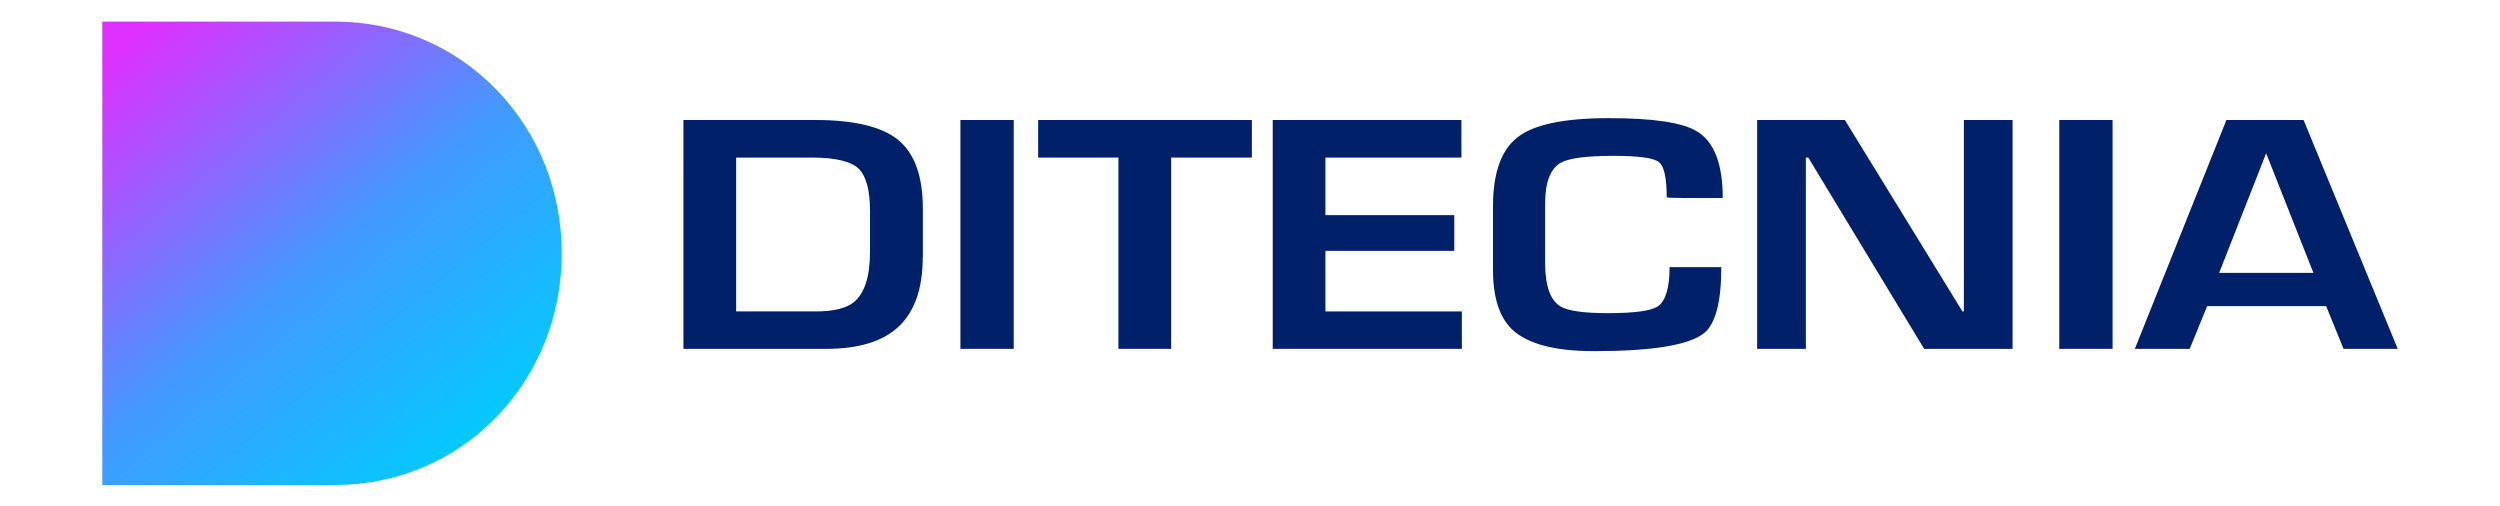
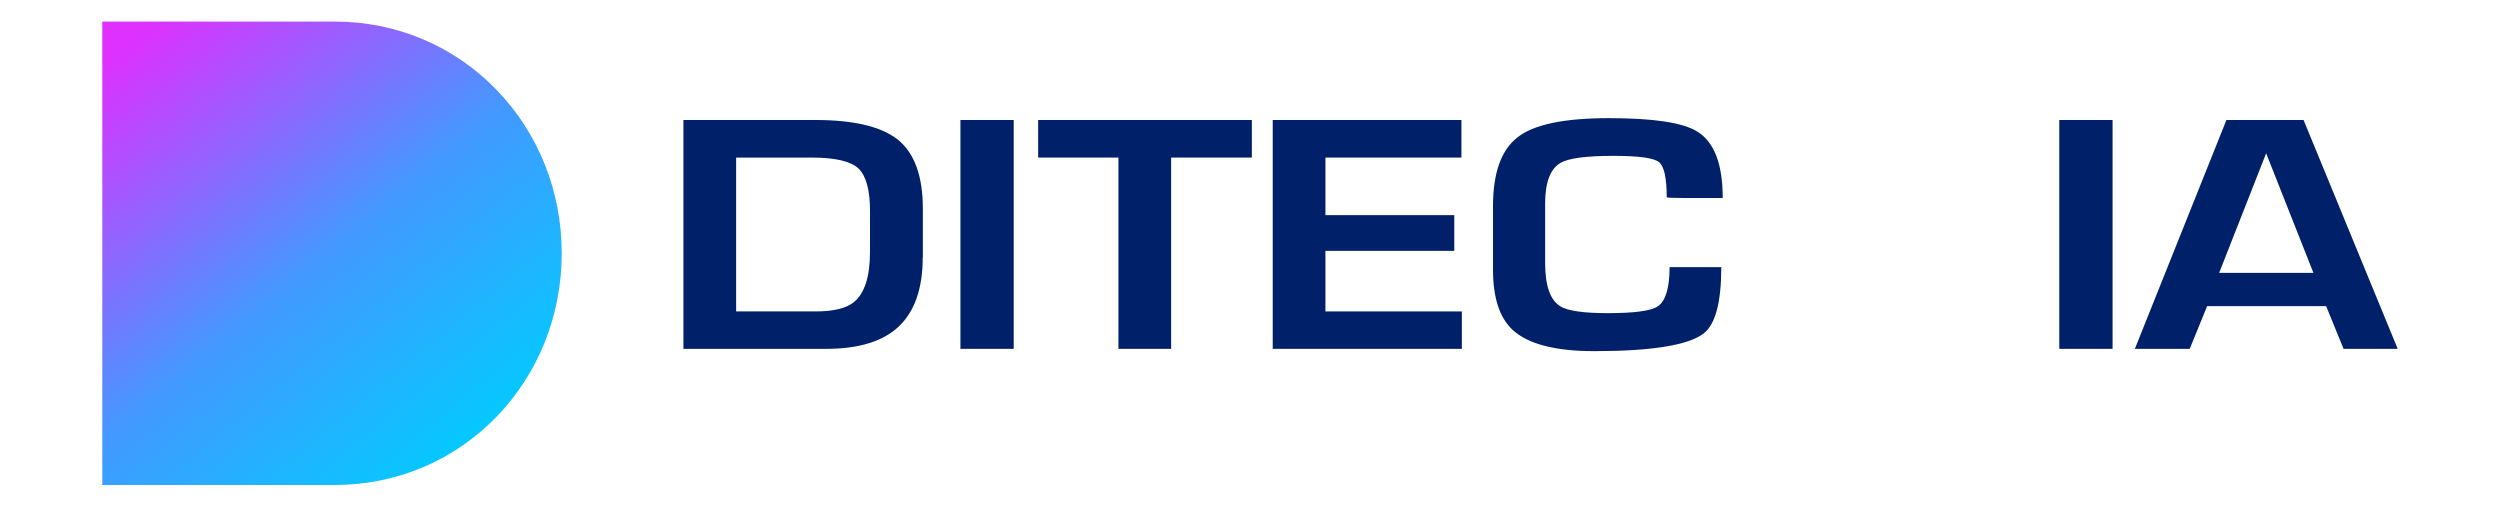
<svg xmlns="http://www.w3.org/2000/svg" xmlns:xlink="http://www.w3.org/1999/xlink" version="1.1" id="Capa_1" x="0px" y="0px" viewBox="0 0 175 35.45" style="enable-background:new 0 0 175 35.45;" xml:space="preserve">
  <style type="text/css"> .st0{clip-path:url(#SVGID_00000101066158935288399140000008495679785150613183_);fill:url(#SVGID_00000042699979487849256460000013649911322995440023_);} .st1{fill:#002169;} </style>
  <g>
    <g>
      <defs>
        <path id="SVGID_1_" d="M7.16,1.5v32.45h16.26c4.32,0,8.34-1.69,11.32-4.76c2.95-3.04,4.58-7.11,4.58-11.46 c0-4.35-1.63-8.42-4.58-11.46c-2.98-3.07-7-4.76-11.32-4.76H7.16z" />
      </defs>
      <clipPath id="SVGID_00000053533234530621934810000002693487746650894746_">
        <use xlink:href="#SVGID_1_" style="overflow:visible;" />
      </clipPath>
      <linearGradient id="SVGID_00000167374426309740669370000005140193206041742503_" gradientUnits="userSpaceOnUse" x1="-1209.561" y1="977.282" x2="-1209.496" y2="977.282" gradientTransform="matrix(383.799 457.394 457.394 -383.799 17234.281 928326.062)">
        <stop offset="0" style="stop-color:#DE30FF" />
        <stop offset="0.307" style="stop-color:#876BFF" />
        <stop offset="0.536" style="stop-color:#4399FF" />
        <stop offset="1" style="stop-color:#00CCFF" />
      </linearGradient>
      <polygon style="clip-path:url(#SVGID_00000053533234530621934810000002693487746650894746_);fill:url(#SVGID_00000167374426309740669370000005140193206041742503_);" points=" 26.03,-14.33 55.3,20.54 20.45,49.78 -8.82,14.91 " />
    </g>
    <g>
      <path class="st1" d="M64.59,18.03c0,2.13-0.55,3.73-1.64,4.79c-1.1,1.06-2.8,1.6-5.12,1.6h-9.99V8.4h9.24 c2.72,0,4.65,0.47,5.8,1.4c1.14,0.94,1.72,2.54,1.72,4.81V18.03z M60.9,17.62v-2.86c0-1.46-0.27-2.44-0.8-2.96 c-0.54-0.51-1.63-0.77-3.28-0.77h-5.29V21.8h5.55c1.27,0,2.16-0.22,2.69-0.65C60.52,20.54,60.9,19.37,60.9,17.62" />
      <rect x="67.23" y="8.4" class="st1" width="3.73" height="16.02" />
      <polygon class="st1" points="87.63,11.03 81.98,11.03 81.98,24.42 78.29,24.42 78.29,11.03 72.67,11.03 72.67,8.4 87.63,8.4 " />
      <polygon class="st1" points="102.33,24.42 89.09,24.42 89.09,8.4 102.3,8.4 102.3,11.03 92.78,11.03 92.78,15.06 101.8,15.06 101.8,17.56 92.78,17.56 92.78,21.8 102.33,21.8 " />
      <path class="st1" d="M120.59,13.86h-0.55h-0.67h-0.45h-0.41h-0.33h-0.29c-0.78,0-1.19-0.02-1.22-0.05c0-1.35-0.18-2.17-0.54-2.46 c-0.36-0.3-1.43-0.44-3.21-0.44c-1.91,0-3.14,0.17-3.7,0.5c-0.7,0.42-1.06,1.36-1.06,2.83v4.18c0,1.57,0.35,2.58,1.06,3.02 c0.51,0.32,1.62,0.48,3.33,0.48c1.87,0,3.04-0.16,3.5-0.48c0.54-0.37,0.82-1.28,0.82-2.74h3.62c0,2.45-0.41,3.99-1.22,4.63 c-1.06,0.83-3.61,1.25-7.68,1.25c-2.73,0-4.64-0.5-5.71-1.49c-0.91-0.85-1.37-2.25-1.37-4.2v-4.46c0-2.32,0.57-3.93,1.72-4.82 c1.14-0.9,3.27-1.34,6.39-1.34c3.12,0,5.18,0.31,6.19,0.94C120,9.94,120.59,11.49,120.59,13.86" />
-       <polygon class="st1" points="140.88,24.42 134.69,24.42 126.58,11.03 126.41,11.03 126.41,24.42 123,24.42 123,8.4 129.14,8.4 137.37,21.8 137.47,21.8 137.47,8.4 140.88,8.4 " />
      <rect x="144.15" y="8.4" class="st1" width="3.73" height="16.02" />
      <path class="st1" d="M167.84,24.42h-3.79l-1.22-2.99h-8.33l-1.22,2.99h-3.84l6.41-16.02h5.4L167.84,24.42z M161.94,19.1 l-3.31-8.37l-3.29,8.37H161.94z" />
    </g>
  </g>
</svg>